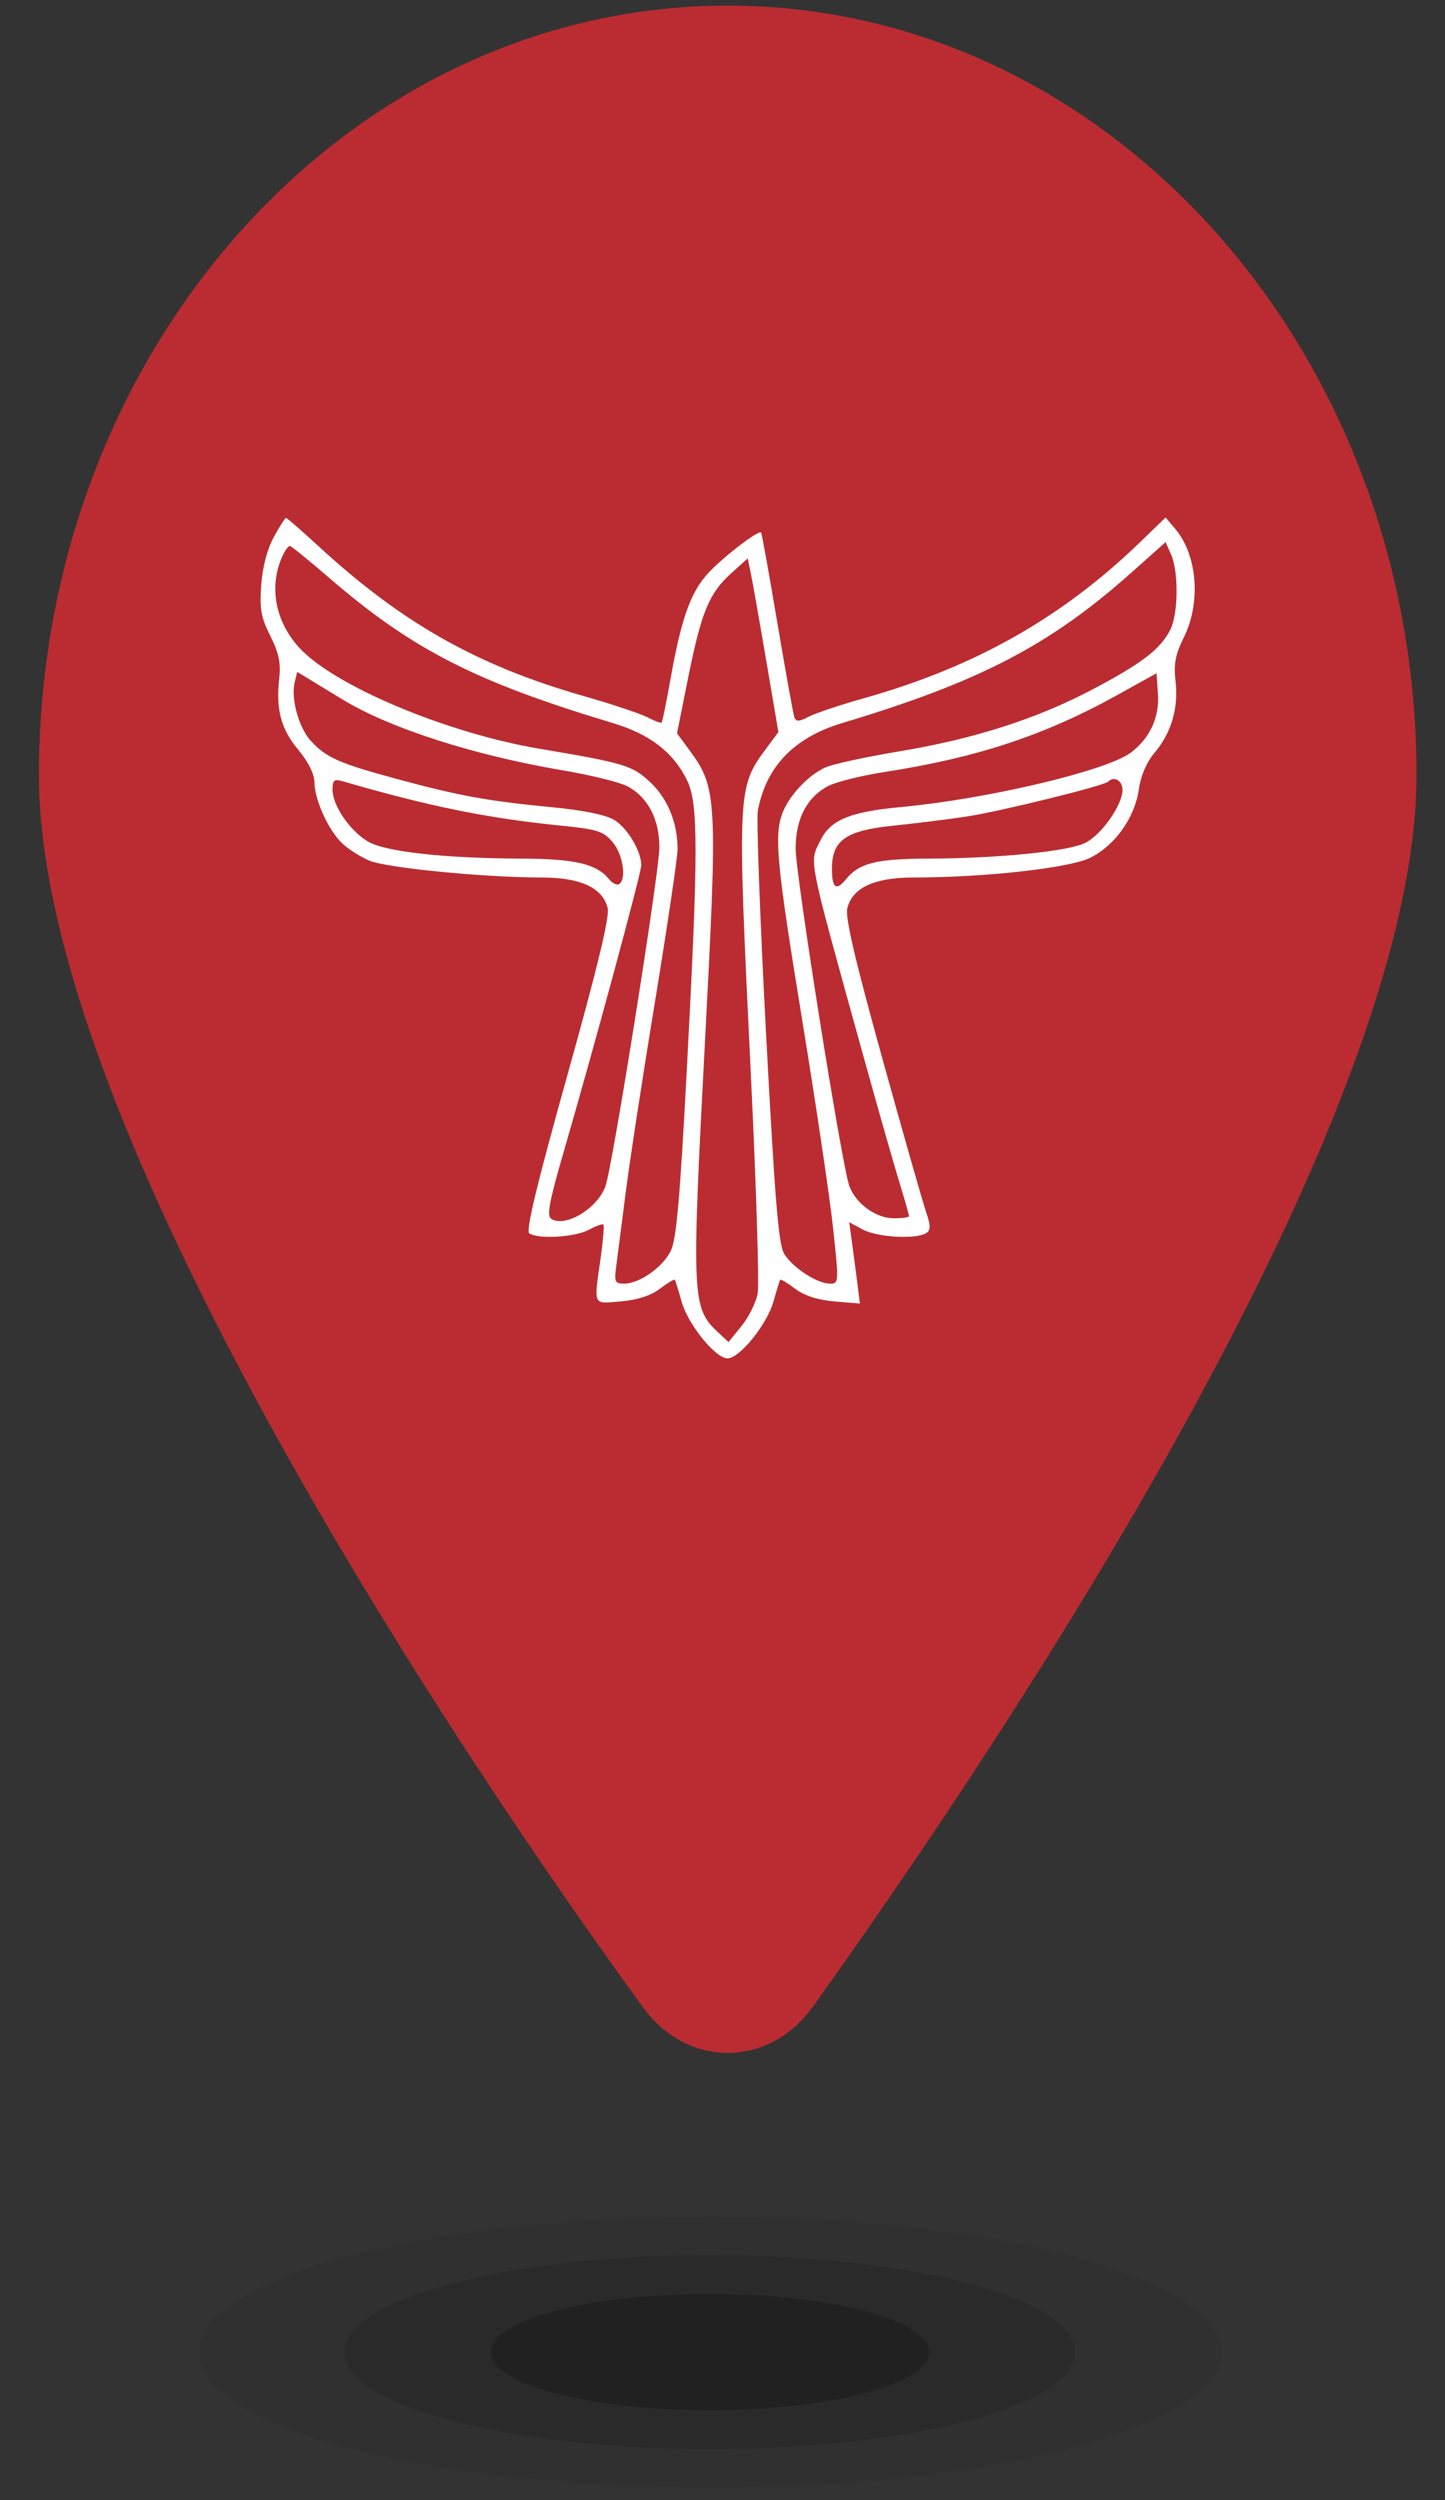
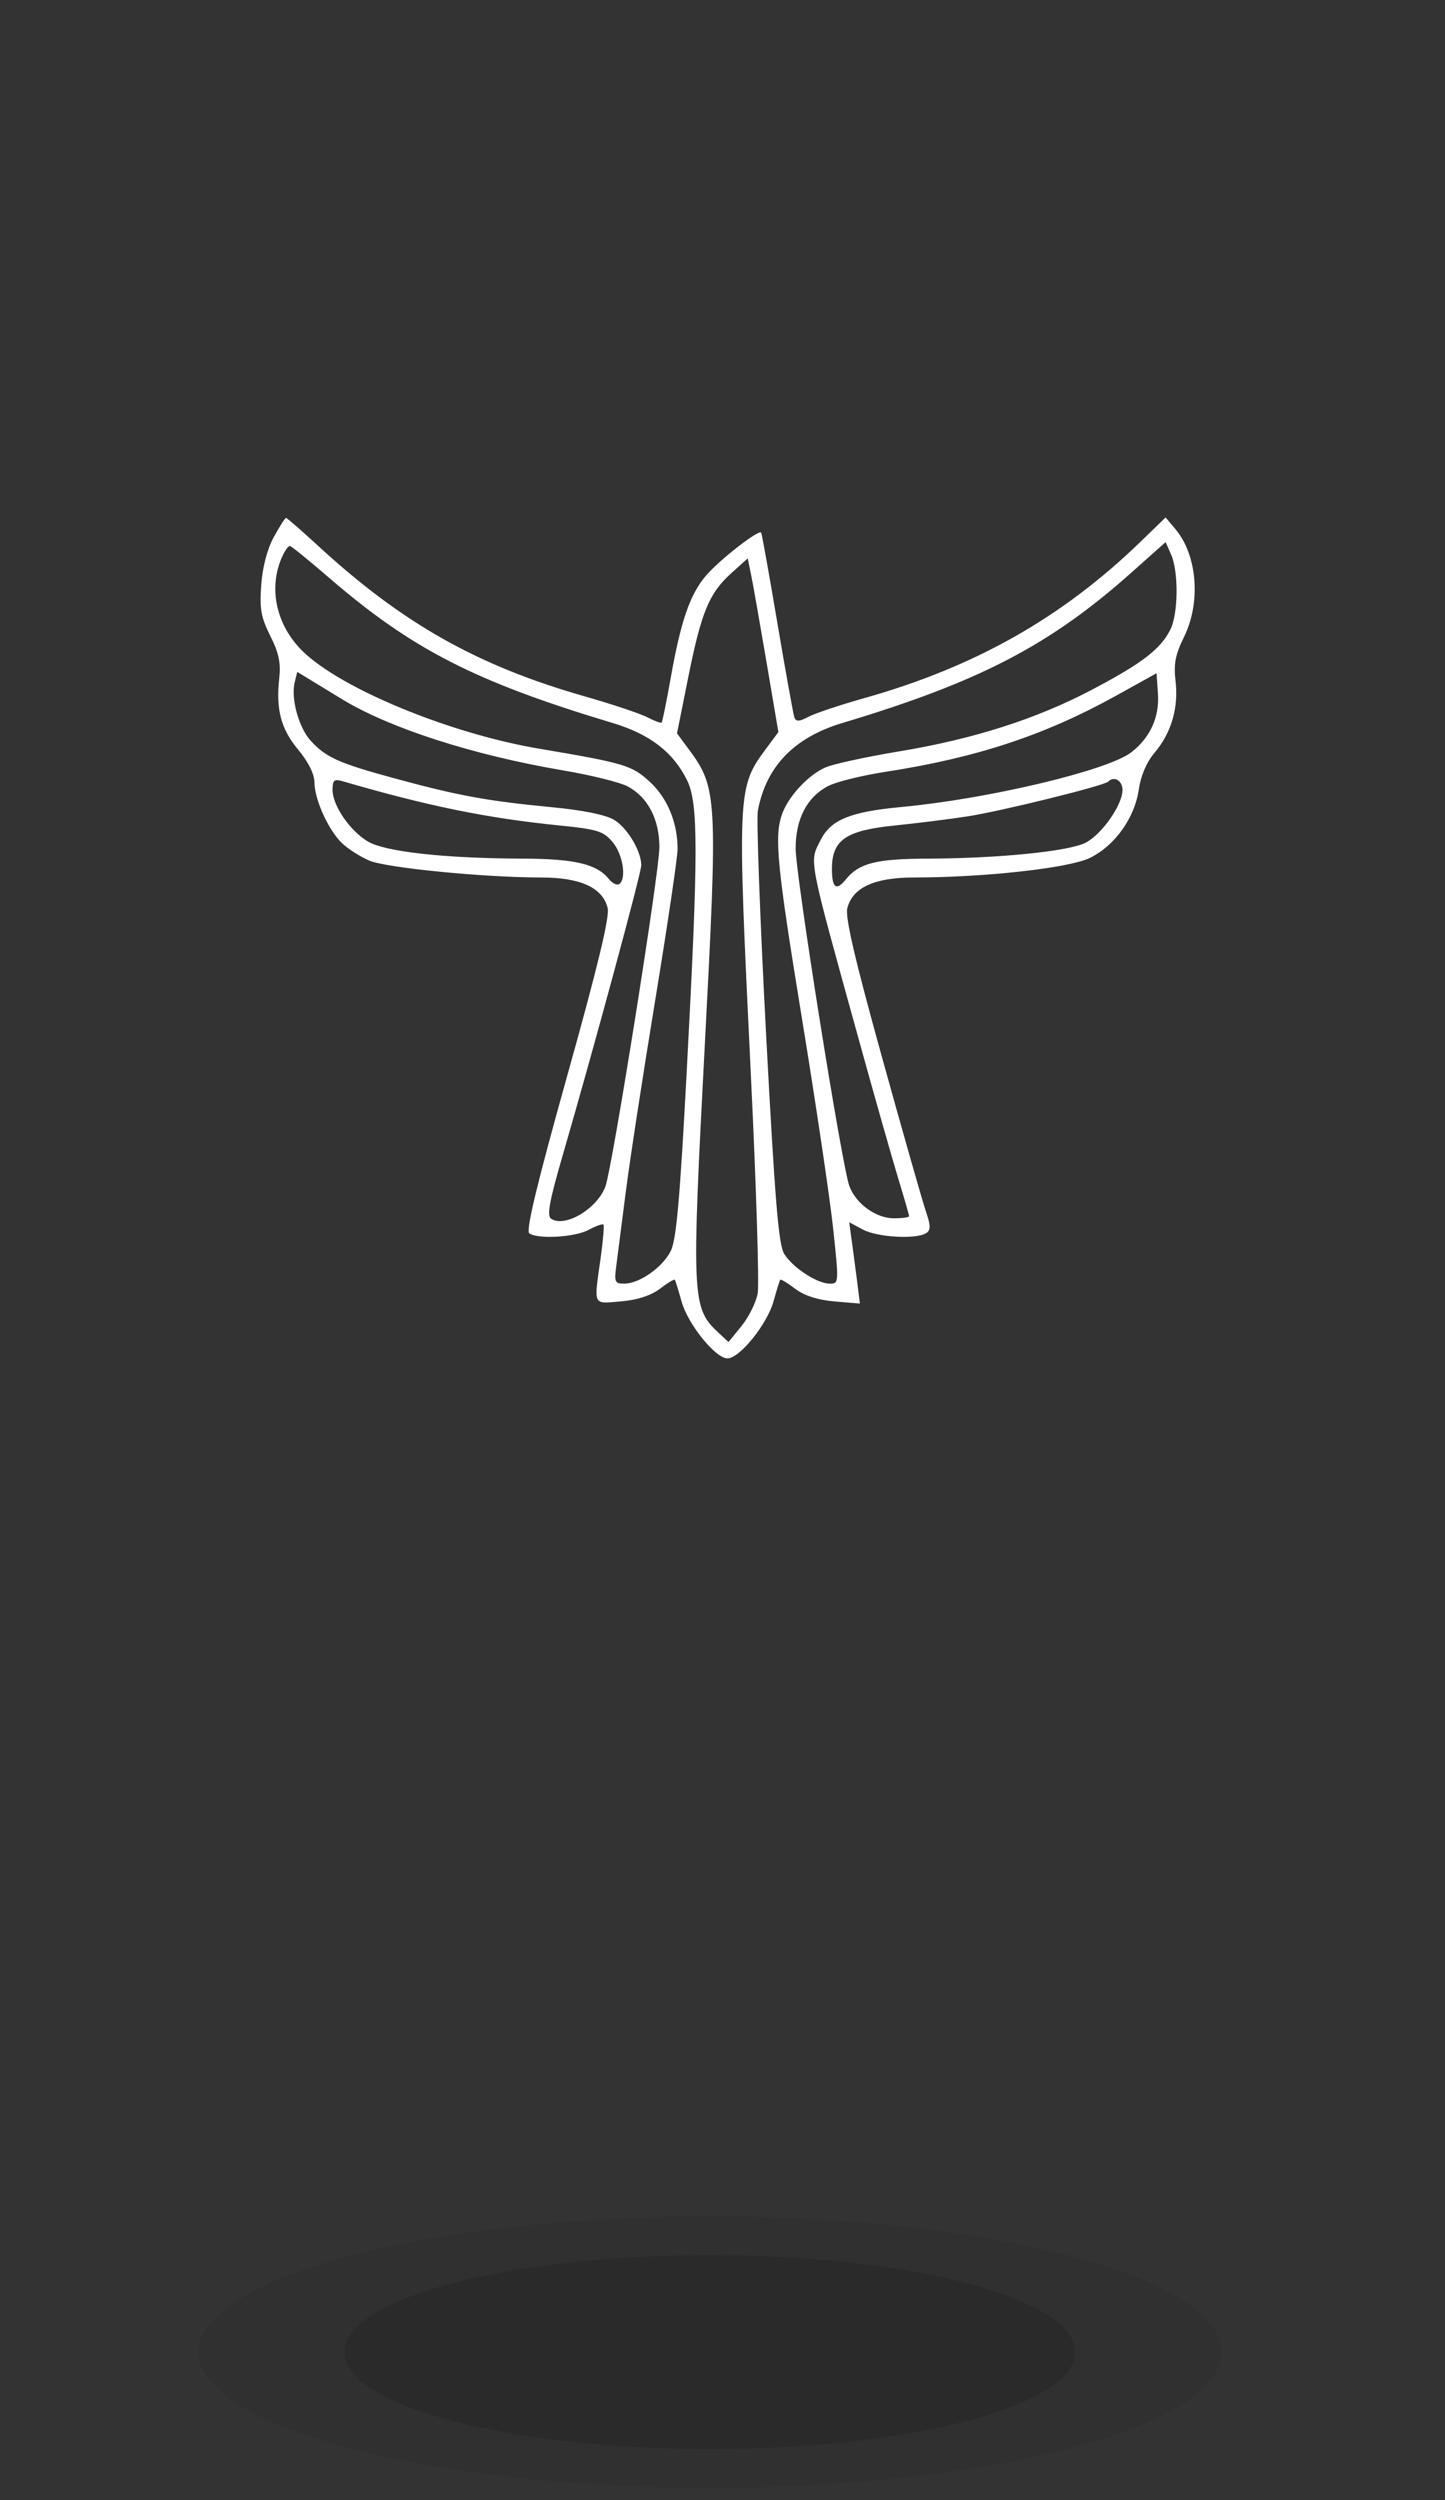
<svg xmlns="http://www.w3.org/2000/svg" width="37" height="64" viewBox="0 0 37 64" fill="none">
  <rect x="0" y="0" width="37" height="64" fill="#333333" stroke="none" />
-   <path d="M36.271 19.848C36.271 28.817 25.523 44.785 20.811 51.373C19.681 52.944 17.587 52.944 16.457 51.373C11.662 44.785 0.997 28.817 0.997 19.848C0.997 8.966 8.893 0.144 18.634 0.144C28.371 0.144 36.271 8.966 36.271 19.848Z" fill="#BA2C31" />
  <path fill-rule="evenodd" clip-rule="evenodd" d="M8.145 13.972C10.3 15.955 12.222 17.041 14.967 17.824C15.67 18.025 16.394 18.267 16.576 18.361C16.758 18.456 16.922 18.517 16.942 18.496C16.962 18.474 17.064 17.973 17.169 17.381C17.433 15.893 17.665 15.218 18.078 14.734C18.42 14.333 19.426 13.55 19.49 13.634C19.507 13.657 19.694 14.698 19.905 15.947C20.116 17.196 20.312 18.284 20.341 18.364C20.383 18.478 20.464 18.474 20.703 18.348C20.873 18.259 21.509 18.046 22.116 17.875C24.962 17.075 27.196 15.812 29.207 13.865L29.846 13.246L30.102 13.551C30.657 14.211 30.753 15.421 30.319 16.302C30.093 16.761 30.049 16.992 30.101 17.442C30.18 18.126 29.991 18.765 29.559 19.274C29.358 19.512 29.21 19.858 29.159 20.21C29.055 20.936 28.548 21.646 27.91 21.96C27.38 22.22 25.221 22.461 23.401 22.462C22.386 22.462 21.824 22.723 21.695 23.254C21.639 23.482 21.898 24.59 22.581 27.052C23.111 28.965 23.617 30.741 23.705 30.999C23.833 31.376 23.835 31.487 23.717 31.565C23.465 31.729 22.471 31.674 22.098 31.476L21.744 31.287L21.807 31.745C21.842 31.997 21.904 32.465 21.945 32.786L22.018 33.369L21.366 33.314C20.937 33.277 20.593 33.166 20.359 32.989C20.165 32.841 19.993 32.737 19.977 32.76C19.962 32.782 19.884 33.032 19.805 33.316C19.642 33.9 18.937 34.772 18.628 34.772C18.32 34.772 17.615 33.9 17.452 33.316C17.373 33.032 17.295 32.782 17.28 32.76C17.264 32.737 17.092 32.841 16.898 32.989C16.666 33.165 16.32 33.277 15.9 33.313C15.17 33.375 15.204 33.448 15.378 32.215C15.442 31.761 15.475 31.37 15.451 31.346C15.427 31.322 15.257 31.383 15.071 31.483C14.721 31.67 13.787 31.726 13.554 31.573C13.459 31.511 13.741 30.337 14.528 27.523C15.303 24.754 15.614 23.465 15.56 23.246C15.433 22.723 14.865 22.462 13.857 22.462C12.387 22.461 9.885 22.215 9.451 22.028C9.226 21.931 8.916 21.734 8.763 21.589C8.413 21.258 8.056 20.475 8.052 20.03C8.051 19.817 7.898 19.508 7.645 19.203C7.196 18.665 7.062 18.17 7.149 17.376C7.194 16.969 7.142 16.718 6.921 16.278C6.683 15.802 6.644 15.587 6.689 14.973C6.723 14.513 6.842 14.056 7.011 13.748C7.158 13.478 7.299 13.258 7.324 13.258C7.349 13.258 7.718 13.579 8.145 13.972ZM28.975 14.653C26.883 16.517 25.087 17.452 21.564 18.509C20.331 18.88 19.614 19.625 19.405 20.753C19.366 20.964 19.461 23.539 19.616 26.476C19.846 30.796 19.935 31.869 20.084 32.104C20.31 32.458 20.927 32.859 21.248 32.859C21.481 32.86 21.482 32.839 21.334 31.456C21.252 30.683 20.897 28.293 20.546 26.143C19.888 22.119 19.819 21.403 20.031 20.825C20.197 20.374 20.699 19.837 21.135 19.645C21.33 19.559 22.167 19.377 22.995 19.239C24.932 18.919 26.536 18.406 27.967 17.652C29.243 16.98 29.716 16.617 29.967 16.118C30.171 15.712 30.182 14.638 29.986 14.194L29.846 13.877L28.975 14.653ZM7.257 14.184C6.854 14.994 7.048 15.977 7.744 16.664C8.721 17.626 11.51 18.777 13.804 19.165C15.995 19.534 16.186 19.592 16.644 20.018C17.093 20.434 17.35 21.06 17.35 21.733C17.35 21.942 17.092 23.684 16.777 25.604C16.461 27.524 16.121 29.74 16.021 30.529C15.92 31.318 15.812 32.165 15.779 32.412C15.725 32.816 15.746 32.86 15.982 32.859C16.371 32.859 16.964 32.444 17.174 32.025C17.318 31.739 17.41 30.707 17.586 27.388C17.884 21.786 17.885 20.561 17.589 19.965C17.235 19.252 16.638 18.793 15.693 18.509C12.174 17.453 10.549 16.622 8.435 14.797C7.911 14.345 7.455 13.975 7.422 13.975C7.388 13.975 7.314 14.069 7.257 14.184ZM18.726 14.672C18.156 15.187 17.96 15.662 17.622 17.341L17.335 18.773L17.637 19.181C18.368 20.166 18.381 20.403 18.046 26.764C17.705 33.25 17.716 33.483 18.397 34.115L18.654 34.354L18.989 33.941C19.173 33.714 19.359 33.34 19.401 33.11C19.443 32.88 19.364 30.349 19.225 27.486C18.875 20.257 18.88 20.157 19.615 19.166L19.931 18.74L19.623 16.925C19.453 15.927 19.277 14.926 19.23 14.702L19.146 14.293L18.726 14.672ZM7.545 17.469C7.445 17.88 7.649 18.623 7.953 18.958C8.347 19.392 8.675 19.538 10.153 19.938C11.759 20.373 12.491 20.506 14.131 20.663C14.93 20.739 15.512 20.858 15.728 20.989C16.066 21.195 16.42 21.788 16.42 22.149C16.42 22.348 15.223 26.769 14.429 29.501C14.061 30.767 13.996 31.123 14.115 31.2C14.475 31.428 15.287 30.944 15.501 30.374C15.677 29.905 16.885 22.321 16.884 21.687C16.884 20.971 16.588 20.405 16.071 20.13C15.874 20.025 15.126 19.84 14.409 19.719C12.129 19.332 9.996 18.647 8.776 17.909C8.569 17.783 8.221 17.572 8.005 17.439L7.611 17.199L7.545 17.469ZM28.568 17.814C26.749 18.821 25.001 19.398 22.675 19.757C22.065 19.851 21.399 20.017 21.196 20.125C20.66 20.41 20.373 20.965 20.373 21.718C20.372 22.404 21.558 29.852 21.749 30.364C21.918 30.816 22.431 31.186 22.887 31.186C23.102 31.186 23.278 31.162 23.278 31.133C23.278 31.104 23.151 30.66 22.994 30.147C22.838 29.634 22.398 28.085 22.016 26.704C20.672 21.847 20.718 22.088 21.014 21.501C21.274 20.983 21.775 20.779 23.089 20.657C25.31 20.449 28.358 19.725 28.964 19.26C29.447 18.89 29.69 18.36 29.65 17.763L29.614 17.234L28.568 17.814ZM8.515 20.218C8.515 20.617 8.955 21.262 9.416 21.539C9.856 21.803 11.375 21.972 13.372 21.979C14.714 21.983 15.28 22.116 15.59 22.501C15.677 22.609 15.795 22.668 15.852 22.632C16.049 22.507 15.953 21.875 15.689 21.559C15.452 21.276 15.301 21.228 14.323 21.13C12.469 20.943 10.966 20.636 8.776 19.999C8.556 19.935 8.515 19.969 8.515 20.218ZM28.376 20.008C28.274 20.114 25.614 20.77 24.76 20.9C24.297 20.971 23.457 21.076 22.894 21.133C21.655 21.259 21.302 21.505 21.302 22.243C21.302 22.731 21.413 22.815 21.657 22.513C21.995 22.094 22.434 21.983 23.767 21.979C25.586 21.973 27.387 21.79 27.804 21.569C28.223 21.346 28.742 20.6 28.742 20.222C28.742 19.981 28.526 19.855 28.376 20.008Z" fill="white" />
  <g opacity="0.5">
    <ellipse opacity="0.1" cx="18.183" cy="60.209" rx="13.101" ry="3.475" fill="black" />
    <ellipse opacity="0.3" cx="18.175" cy="60.209" rx="9.358" ry="2.482" fill="black" />
-     <ellipse opacity="0.5" cx="18.178" cy="60.208" rx="5.615" ry="1.489" fill="black" />
  </g>
</svg>